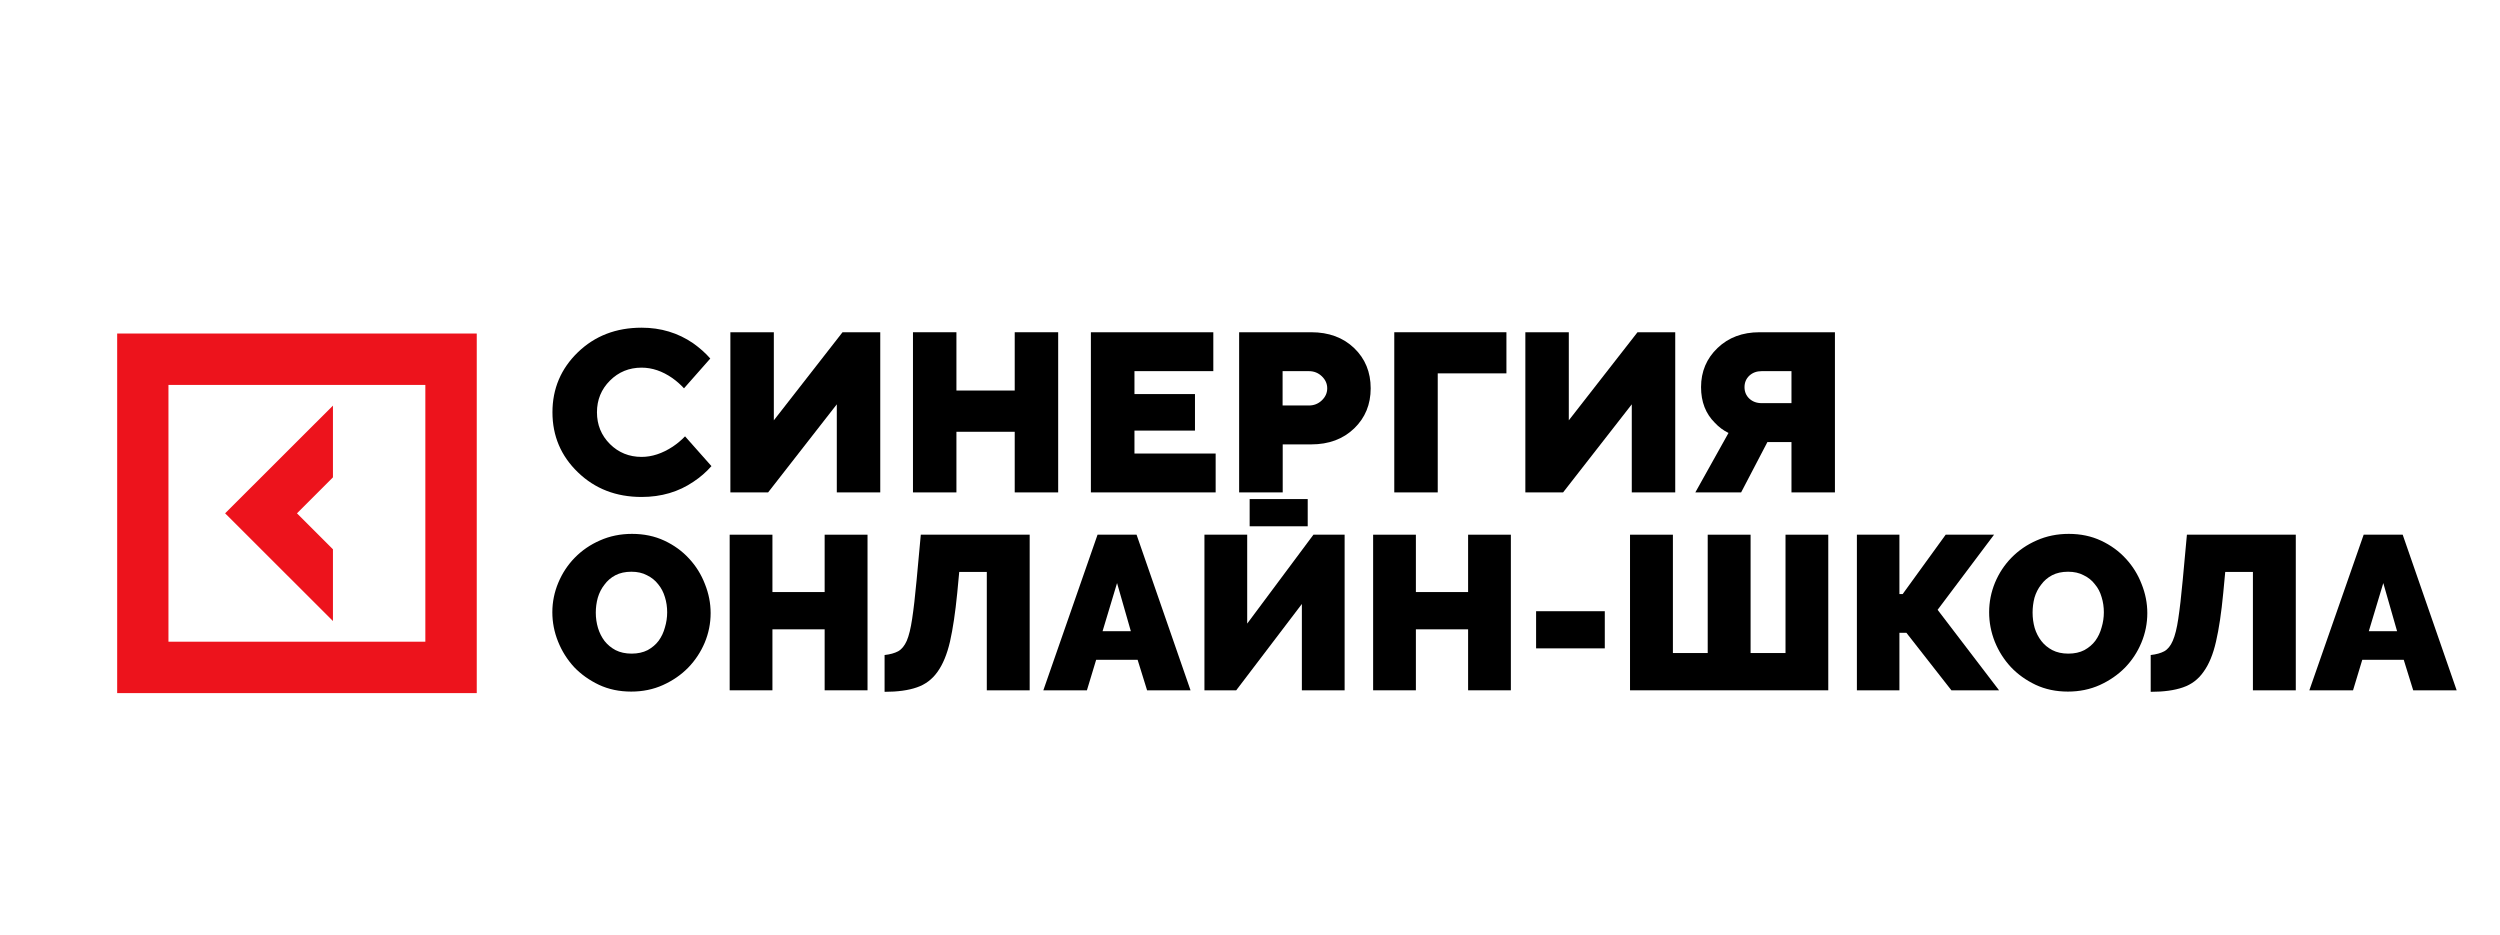
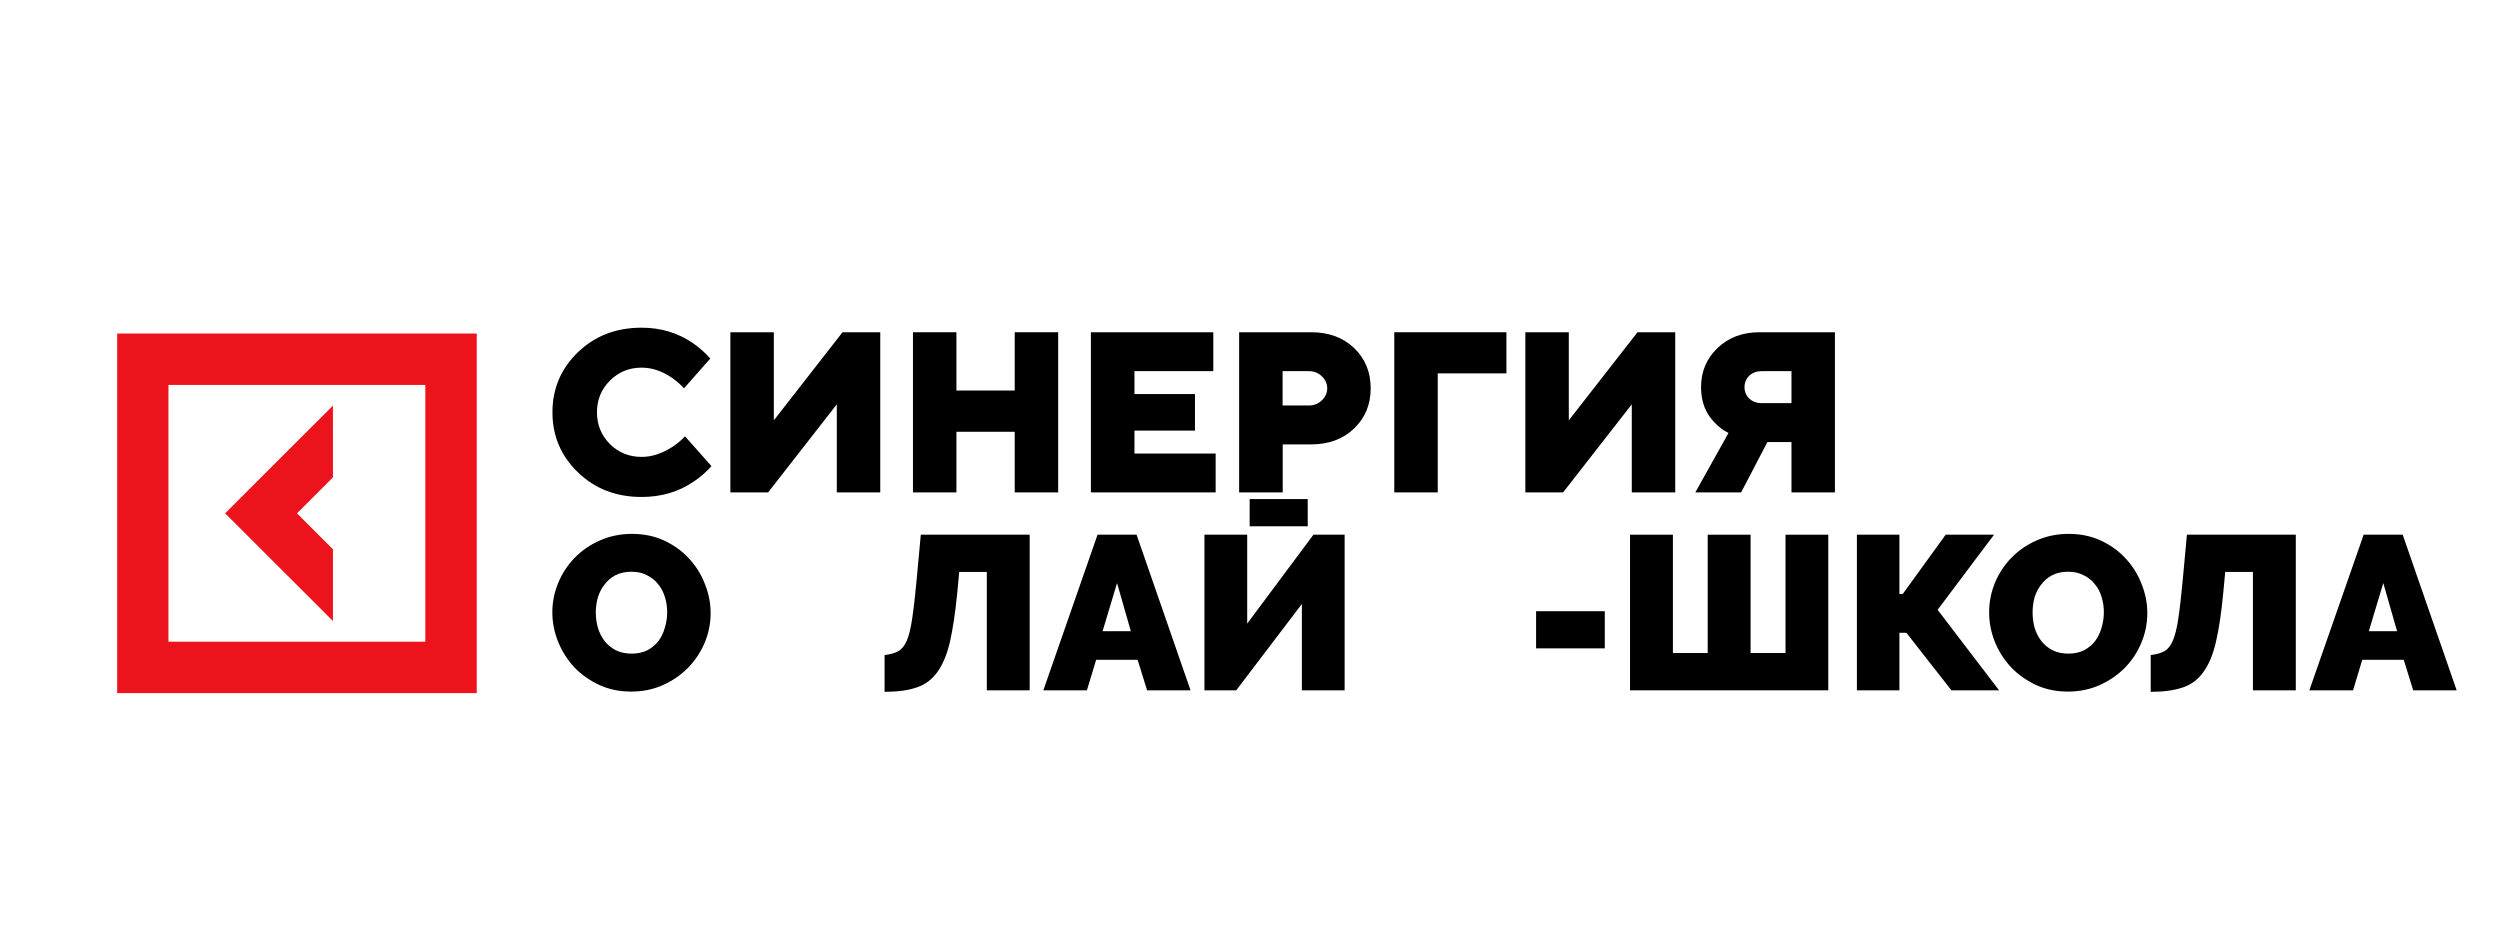
<svg xmlns="http://www.w3.org/2000/svg" version="1.2" viewBox="0 0 214 80" width="214" height="80">
  <defs>
    <clipPath clipPathUnits="userSpaceOnUse" id="cp1">
      <path d="m210.31 28v31.67h-200.31v-31.67z" />
    </clipPath>
  </defs>
  <style>
		.s0 { fill: #ed131c } 
		.s1 { fill: #000000 } 
	</style>
  <g id="Clip-Path" clip-path="url(#cp1)">
    <g>
      <path class="s0" d="m28.5 47.02l-3.08-3.08 3.08-3.08v-6.14l-9.23 9.22 9.23 9.22z" />
      <path class="s0" d="m10.03 28.55v30.78h30.78v-30.78zm26.38 26.38h-21.99v-21.98h21.99z" />
      <path class="s1" d="m58.64 37.35l2.26 2.55q-0.67 0.76-1.53 1.33-1.92 1.31-4.45 1.31-3.27 0-5.45-2.11-2.18-2.1-2.18-5.14 0-3.03 2.18-5.14 2.18-2.1 5.45-2.1 2.47 0 4.41 1.33 0.86 0.61 1.47 1.31l-2.25 2.55q-0.45-0.49-1-0.88-1.28-0.89-2.63-0.89-1.6 0-2.71 1.11-1.11 1.11-1.11 2.71 0 1.61 1.11 2.72 1.11 1.1 2.71 1.1 1.33 0 2.67-0.88 0.58-0.39 1.05-0.88z" />
      <path class="s1" d="m62.52 42.15v-13.71h3.72v7.54l5.88-7.54h3.23v13.71h-3.72v-7.54l-5.88 7.54z" />
      <path class="s1" d="m78.15 42.15v-13.71h3.72v4.99h4.99v-4.99h3.72v13.71h-3.72v-5.19h-4.99v5.19z" />
      <path class="s1" d="m93.38 42.15v-13.71h10.48v3.33h-6.75v1.96h5.18v3.13h-5.18v1.96h6.95v3.33z" />
      <path class="s1" d="m106.07 42.15v-13.71h6.17q2.26 0 3.68 1.36 1.41 1.36 1.41 3.44 0 2.07-1.41 3.43-1.42 1.37-3.68 1.37h-2.44v4.11zm3.72-7.44h2.25q0.65 0 1.11-0.44 0.46-0.44 0.46-1.03 0-0.59-0.46-1.03-0.46-0.44-1.11-0.44h-2.25v2.94z" />
      <path class="s1" d="m119.35 42.15v-13.71h9.6v3.52h-5.88v10.19h-3.72z" />
      <path class="s1" d="m130.57 42.15v-13.71h3.72v7.54l5.88-7.54h3.23v13.71h-3.72v-7.54l-5.88 7.54z" />
      <path class="s1" d="m145.12 42.15l2.84-5.09q-0.66-0.32-1.17-0.87-1.18-1.17-1.18-3.05 0-2 1.41-3.35 1.41-1.35 3.59-1.35h6.46v13.71h-3.72v-4.31h-2.06l-2.25 4.31h-3.92zm5.68-7.64h2.55v-2.74h-2.55q-0.64 0-1.06 0.39-0.41 0.39-0.41 0.98 0 0.59 0.41 0.98 0.42 0.39 1.06 0.39z" />
      <path fill-rule="evenodd" class="s1" d="m111.94 42.72v2.33h-4.97v-2.33z" />
      <path class="s1" d="m54.03 59.2q-1.52 0-2.76-0.58-1.24-0.59-2.13-1.52-0.88-0.96-1.37-2.18-0.49-1.22-0.49-2.51 0-1.31 0.51-2.53 0.51-1.22 1.41-2.14 0.92-0.94 2.16-1.48 1.26-0.56 2.74-0.56 1.53 0 2.77 0.58 1.24 0.58 2.12 1.54 0.88 0.95 1.35 2.17 0.49 1.22 0.49 2.49 0 1.32-0.51 2.54-0.51 1.2-1.41 2.13-0.9 0.92-2.16 1.49-1.24 0.56-2.72 0.56zm-3.03-6.75q0 0.67 0.19 1.31 0.19 0.62 0.56 1.11 0.38 0.48 0.94 0.78 0.59 0.3 1.38 0.3 0.78 0 1.37-0.3 0.58-0.32 0.94-0.8 0.37-0.51 0.54-1.15 0.19-0.63 0.19-1.29 0-0.68-0.19-1.29-0.19-0.64-0.58-1.11-0.38-0.49-0.96-0.77-0.56-0.3-1.33-0.3-0.79 0-1.37 0.3-0.57 0.3-0.94 0.81-0.38 0.48-0.57 1.12-0.17 0.62-0.17 1.28z" />
-       <path class="s1" d="m74.26 45.77v13.32h-3.67v-5.22h-4.47v5.22h-3.66v-13.32h3.66v4.91h4.47v-4.91z" />
      <path class="s1" d="m81.94 50.76q-0.25 2.53-0.62 4.16-0.38 1.63-1.07 2.59-0.68 0.96-1.77 1.33-1.09 0.38-2.76 0.38v-3.15q0.71-0.08 1.16-0.32 0.45-0.25 0.74-0.9 0.28-0.66 0.46-1.88 0.19-1.24 0.38-3.3l0.36-3.9h9.32v13.32h-3.67v-10.13h-2.36z" />
-       <path class="s1" d="m93.95 45.77h3.34l4.62 13.32h-3.72l-0.81-2.61h-3.55l-0.79 2.61h-3.73zm2.85 8.26l-1.18-4.12-1.24 4.12z" />
+       <path class="s1" d="m93.95 45.77h3.34l4.62 13.32h-3.72l-0.81-2.61h-3.55l-0.79 2.61h-3.73zm2.85 8.26l-1.18-4.12-1.24 4.12" />
      <path class="s1" d="m106.76 53.38l5.67-7.61h2.67v13.32h-3.66v-7.39l-5.62 7.39h-2.72v-13.32h3.66z" />
-       <path class="s1" d="m129.33 45.77v13.32h-3.66v-5.22h-4.47v5.22h-3.66v-13.32h3.66v4.91h4.47v-4.91z" />
      <path fill-rule="evenodd" class="s1" d="m137.37 52.32v3.18h-5.88v-3.18z" />
      <path class="s1" d="m156.5 45.77v13.32h-16.97v-13.32h3.67v10.13h2.98v-10.13h3.67v10.13h2.99v-10.13z" />
      <path class="s1" d="m162.59 50.85h0.28l3.68-5.08h4.14l-4.83 6.43 5.26 6.89h-4.08l-3.85-4.92h-0.6v4.92h-3.64v-13.32h3.64z" />
      <path class="s1" d="m177.01 59.2q-1.52 0-2.76-0.58-1.24-0.59-2.12-1.52-0.89-0.96-1.38-2.18-0.48-1.22-0.48-2.51 0-1.31 0.5-2.53 0.51-1.22 1.41-2.14 0.92-0.94 2.16-1.48 1.26-0.56 2.75-0.56 1.52 0 2.76 0.58 1.24 0.58 2.12 1.54 0.88 0.95 1.35 2.17 0.49 1.22 0.49 2.49 0 1.32-0.51 2.54-0.5 1.2-1.4 2.13-0.91 0.92-2.16 1.49-1.25 0.56-2.73 0.56zm-3.02-6.75q0 0.67 0.18 1.31 0.19 0.62 0.57 1.11 0.37 0.48 0.94 0.78 0.58 0.3 1.37 0.3 0.79 0 1.37-0.3 0.58-0.32 0.94-0.8 0.37-0.51 0.54-1.15 0.19-0.63 0.19-1.29 0-0.68-0.19-1.29-0.18-0.64-0.58-1.11-0.37-0.49-0.96-0.77-0.56-0.3-1.33-0.3-0.79 0-1.37 0.3-0.57 0.3-0.94 0.81-0.38 0.48-0.57 1.12-0.16 0.62-0.16 1.28z" />
      <path class="s1" d="m190.31 50.76q-0.24 2.53-0.62 4.16-0.37 1.63-1.07 2.59-0.67 0.96-1.76 1.33-1.09 0.38-2.76 0.38v-3.15q0.71-0.08 1.16-0.32 0.45-0.25 0.73-0.9 0.29-0.66 0.47-1.88 0.19-1.24 0.38-3.3l0.36-3.9h9.32v13.32h-3.67v-10.13h-2.37z" />
      <path class="s1" d="m202.33 45.77h3.34l4.62 13.32h-3.72l-0.81-2.61h-3.55l-0.79 2.61h-3.74zm2.86 8.26l-1.18-4.12-1.24 4.12z" />
    </g>
  </g>
</svg>